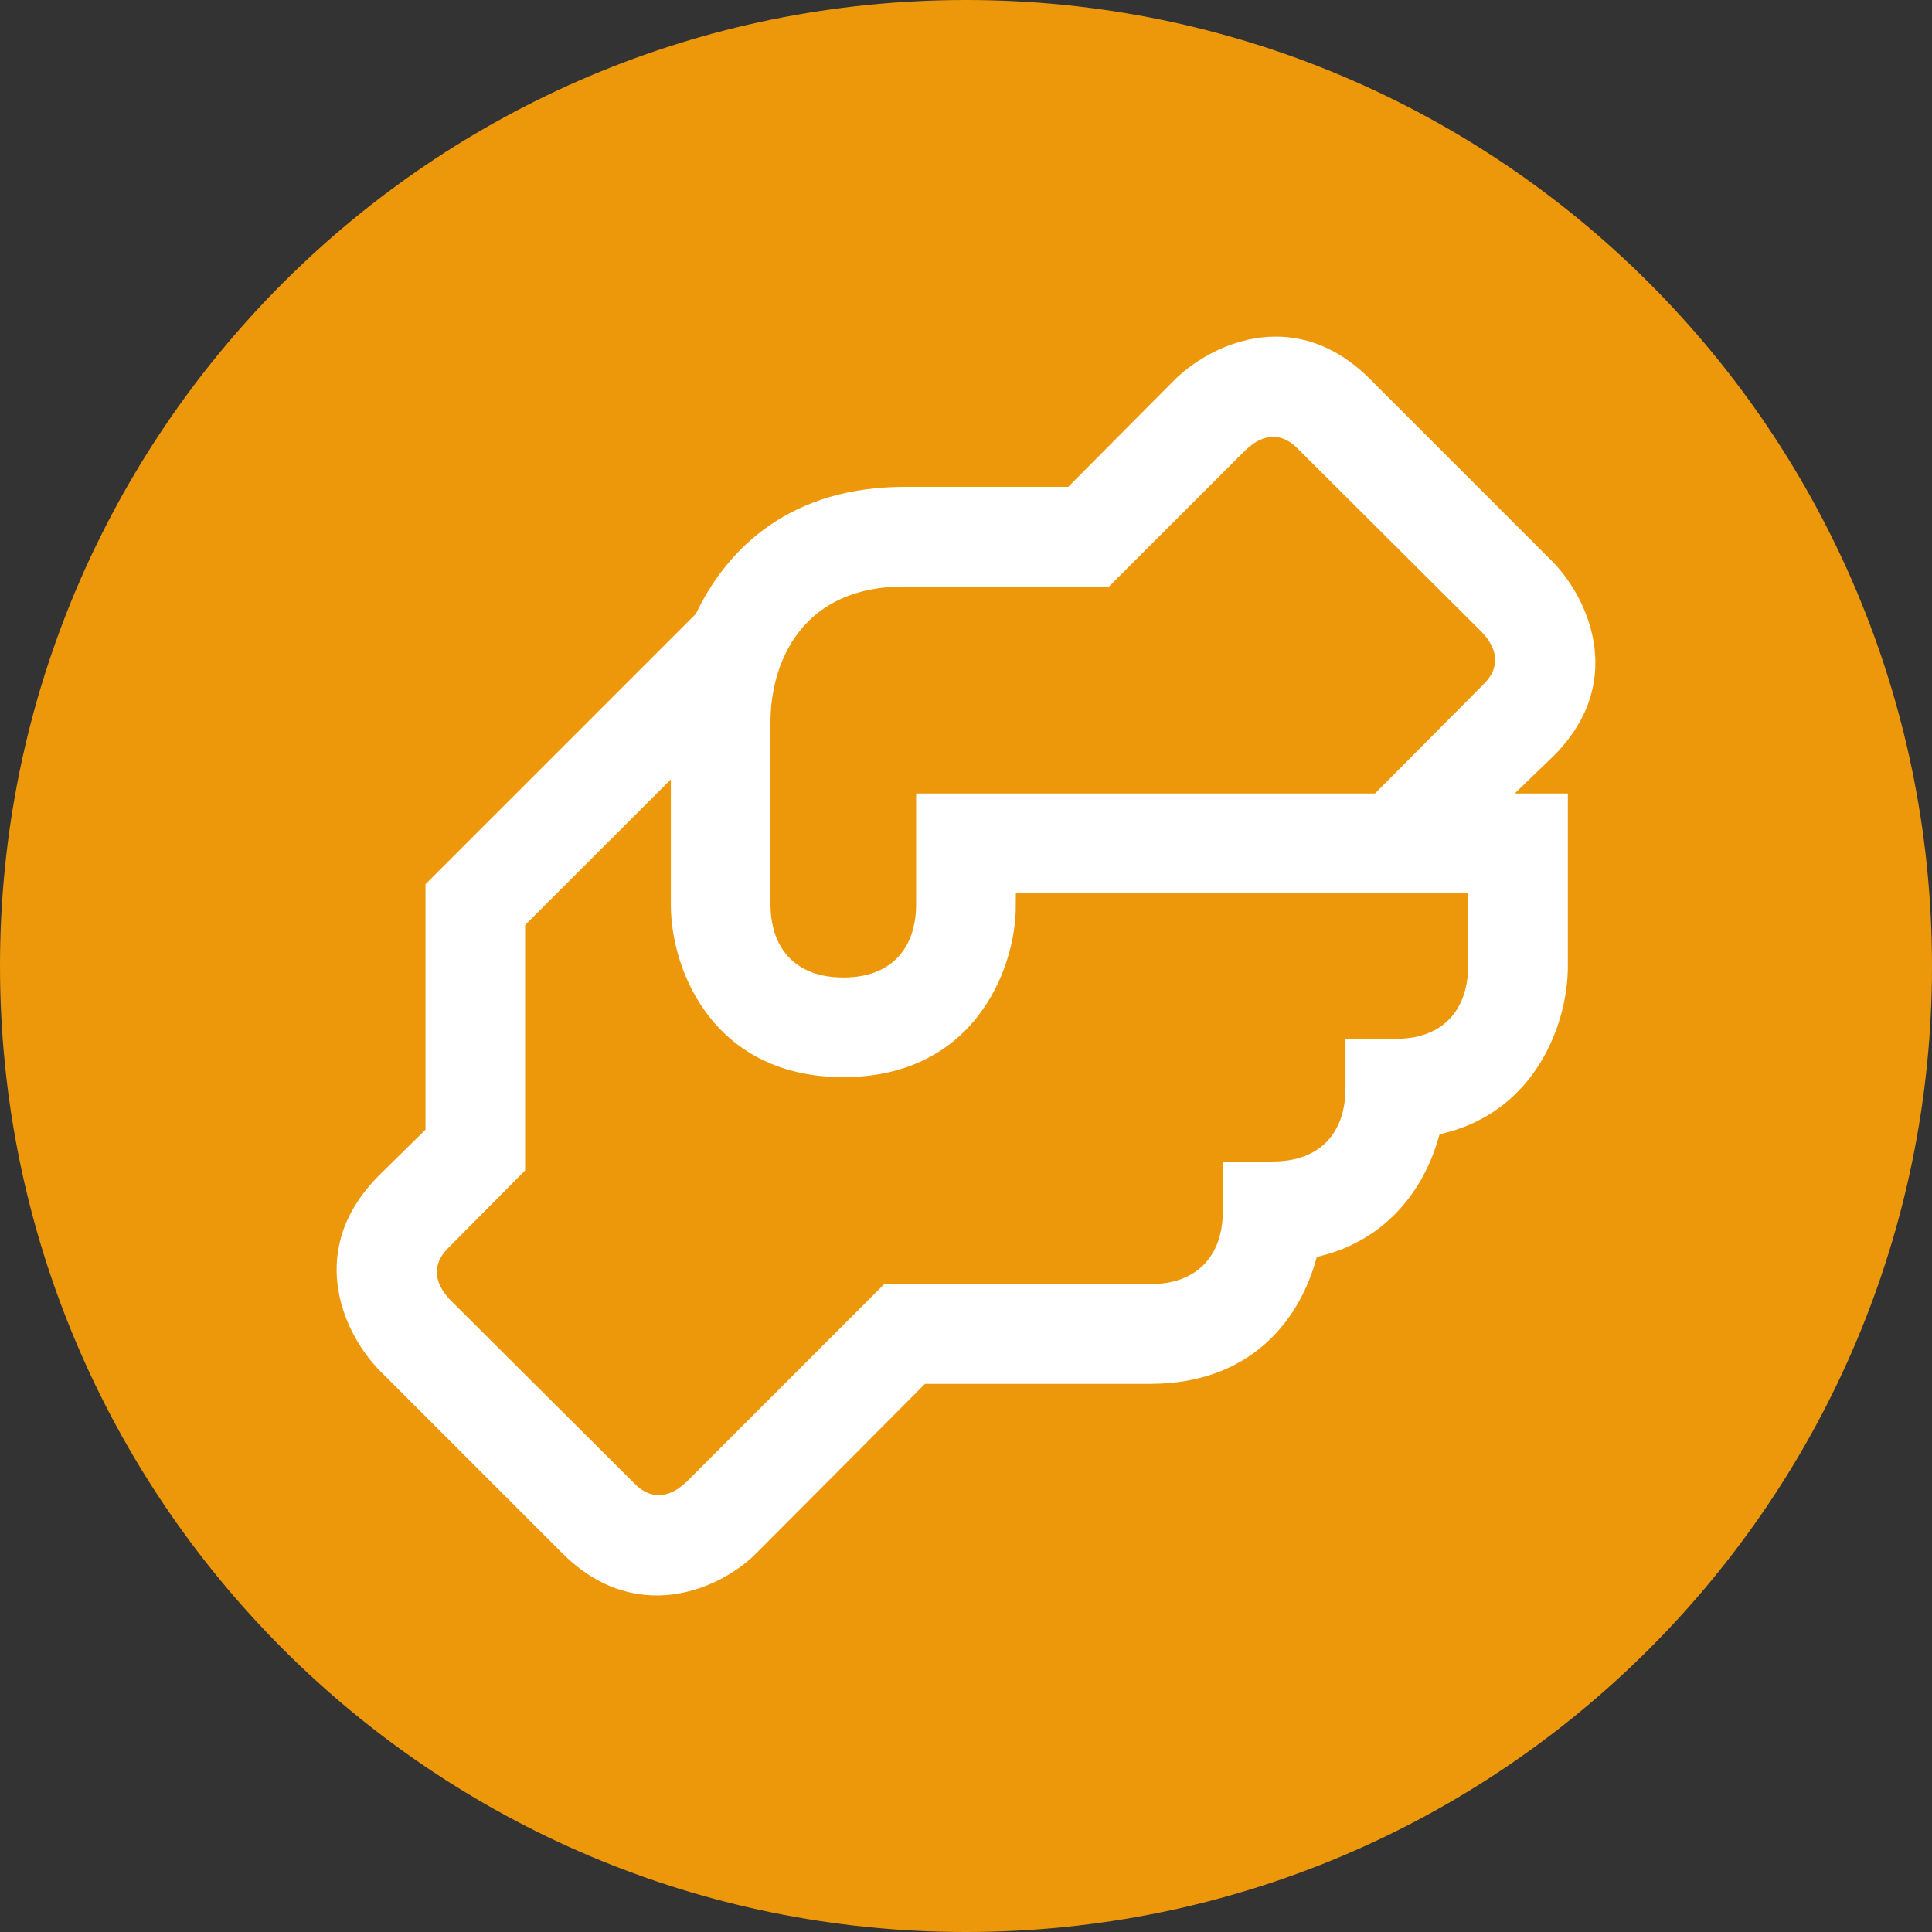
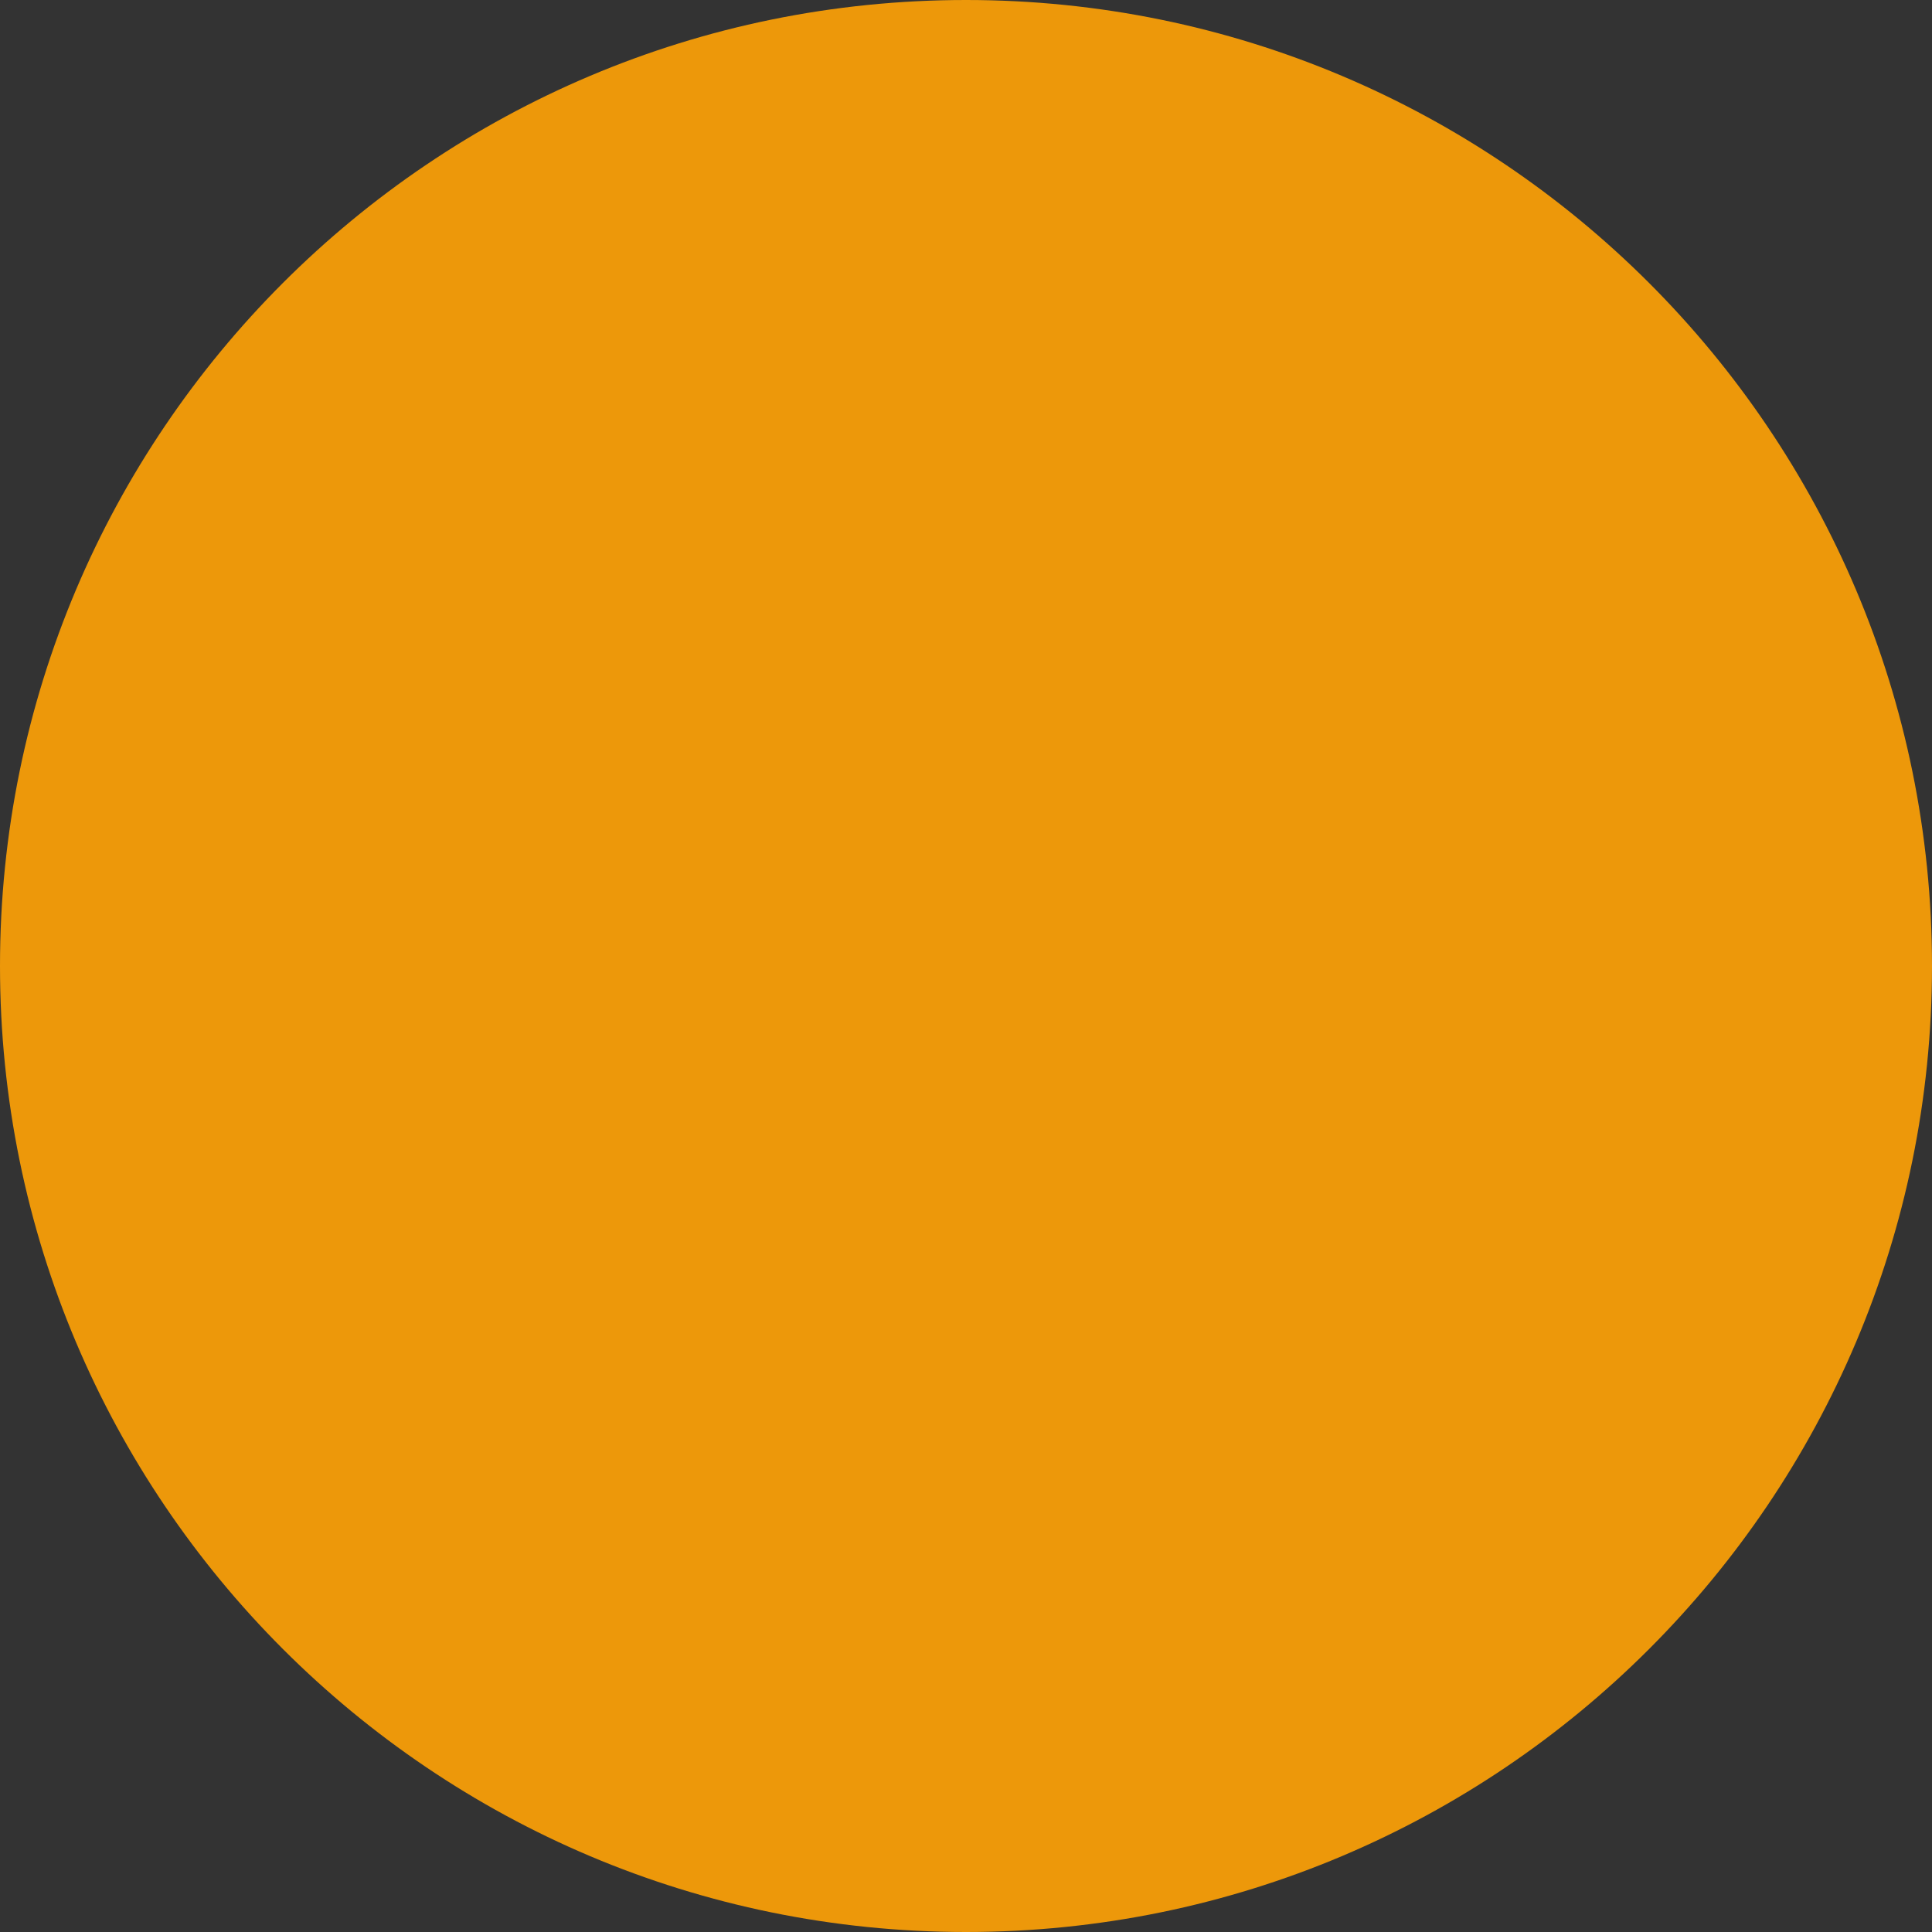
<svg xmlns="http://www.w3.org/2000/svg" version="1.1" width="84" height="84" viewBox="0 0 84 84">
  <rect x="0" y="0" width="84" height="84" fill="#333333" stroke="none" />
  <g>
    <g>
      <path fill="#ED980A" d="M84 42c0 23.196-18.804 42-42 42S0 65.196 0 42 18.804 0 42 0s42 18.804 42 42z" data-color="1" />
-       <path transform="translate(10, 10)" d="M 57.895 23.227 C 61.227 19.895 59.707 16 57.895 14.105 L 49.895 6.105 C 46.535 2.773 42.668 4.293 40.773 6.105 L 36.238 10.668 L 29.332 10.668 C 24.266 10.668 21.332 13.332 19.84 16.398 L 8 28.238 L 8 38.906 L 6.105 40.773 C 2.773 44.133 4.293 48 6.105 49.895 L 14.105 57.895 C 15.547 59.332 17.094 59.867 18.559 59.867 C 20.453 59.867 22.188 58.934 23.227 57.895 L 30.426 50.668 L 40 50.668 C 44.535 50.668 46.828 47.84 47.652 45.066 C 50.668 44.266 52.32 41.973 52.988 39.734 C 57.121 38.668 58.668 34.746 58.668 32 L 58.668 24 L 57.094 24 L 57.895 23.227 M 53.332 32 C 53.332 33.199 52.828 34.668 50.668 34.668 L 48 34.668 L 48 37.332 C 48 38.535 47.492 40 45.332 40 L 42.668 40 L 42.668 42.668 C 42.668 43.867 42.16 45.332 40 45.332 L 28.238 45.332 L 19.492 54.078 C 18.668 54.852 18.188 54.398 17.895 54.105 L 9.922 46.16 C 9.148 45.332 9.602 44.852 9.895 44.559 L 13.332 41.094 L 13.332 30.426 L 18.668 25.094 L 18.668 29.332 C 18.668 32.559 20.801 37.332 26.668 37.332 C 32.535 37.332 34.668 32.559 34.668 29.332 L 53.332 29.332 L 53.332 32 M 54.105 19.441 L 49.574 24 L 29.332 24 L 29.332 29.332 C 29.332 30.535 28.828 32 26.668 32 C 24.508 32 24 30.535 24 29.332 L 24 21.332 C 24 20.105 24.453 16 29.332 16 L 38.426 16 L 44.508 9.922 C 45.332 9.148 45.812 9.602 46.105 9.895 L 54.078 17.84 C 54.852 18.668 54.398 19.148 54.105 19.441 Z M 54.105 19.441 " fill="#fff" stroke="#ED980A" />
    </g>
  </g>
</svg>